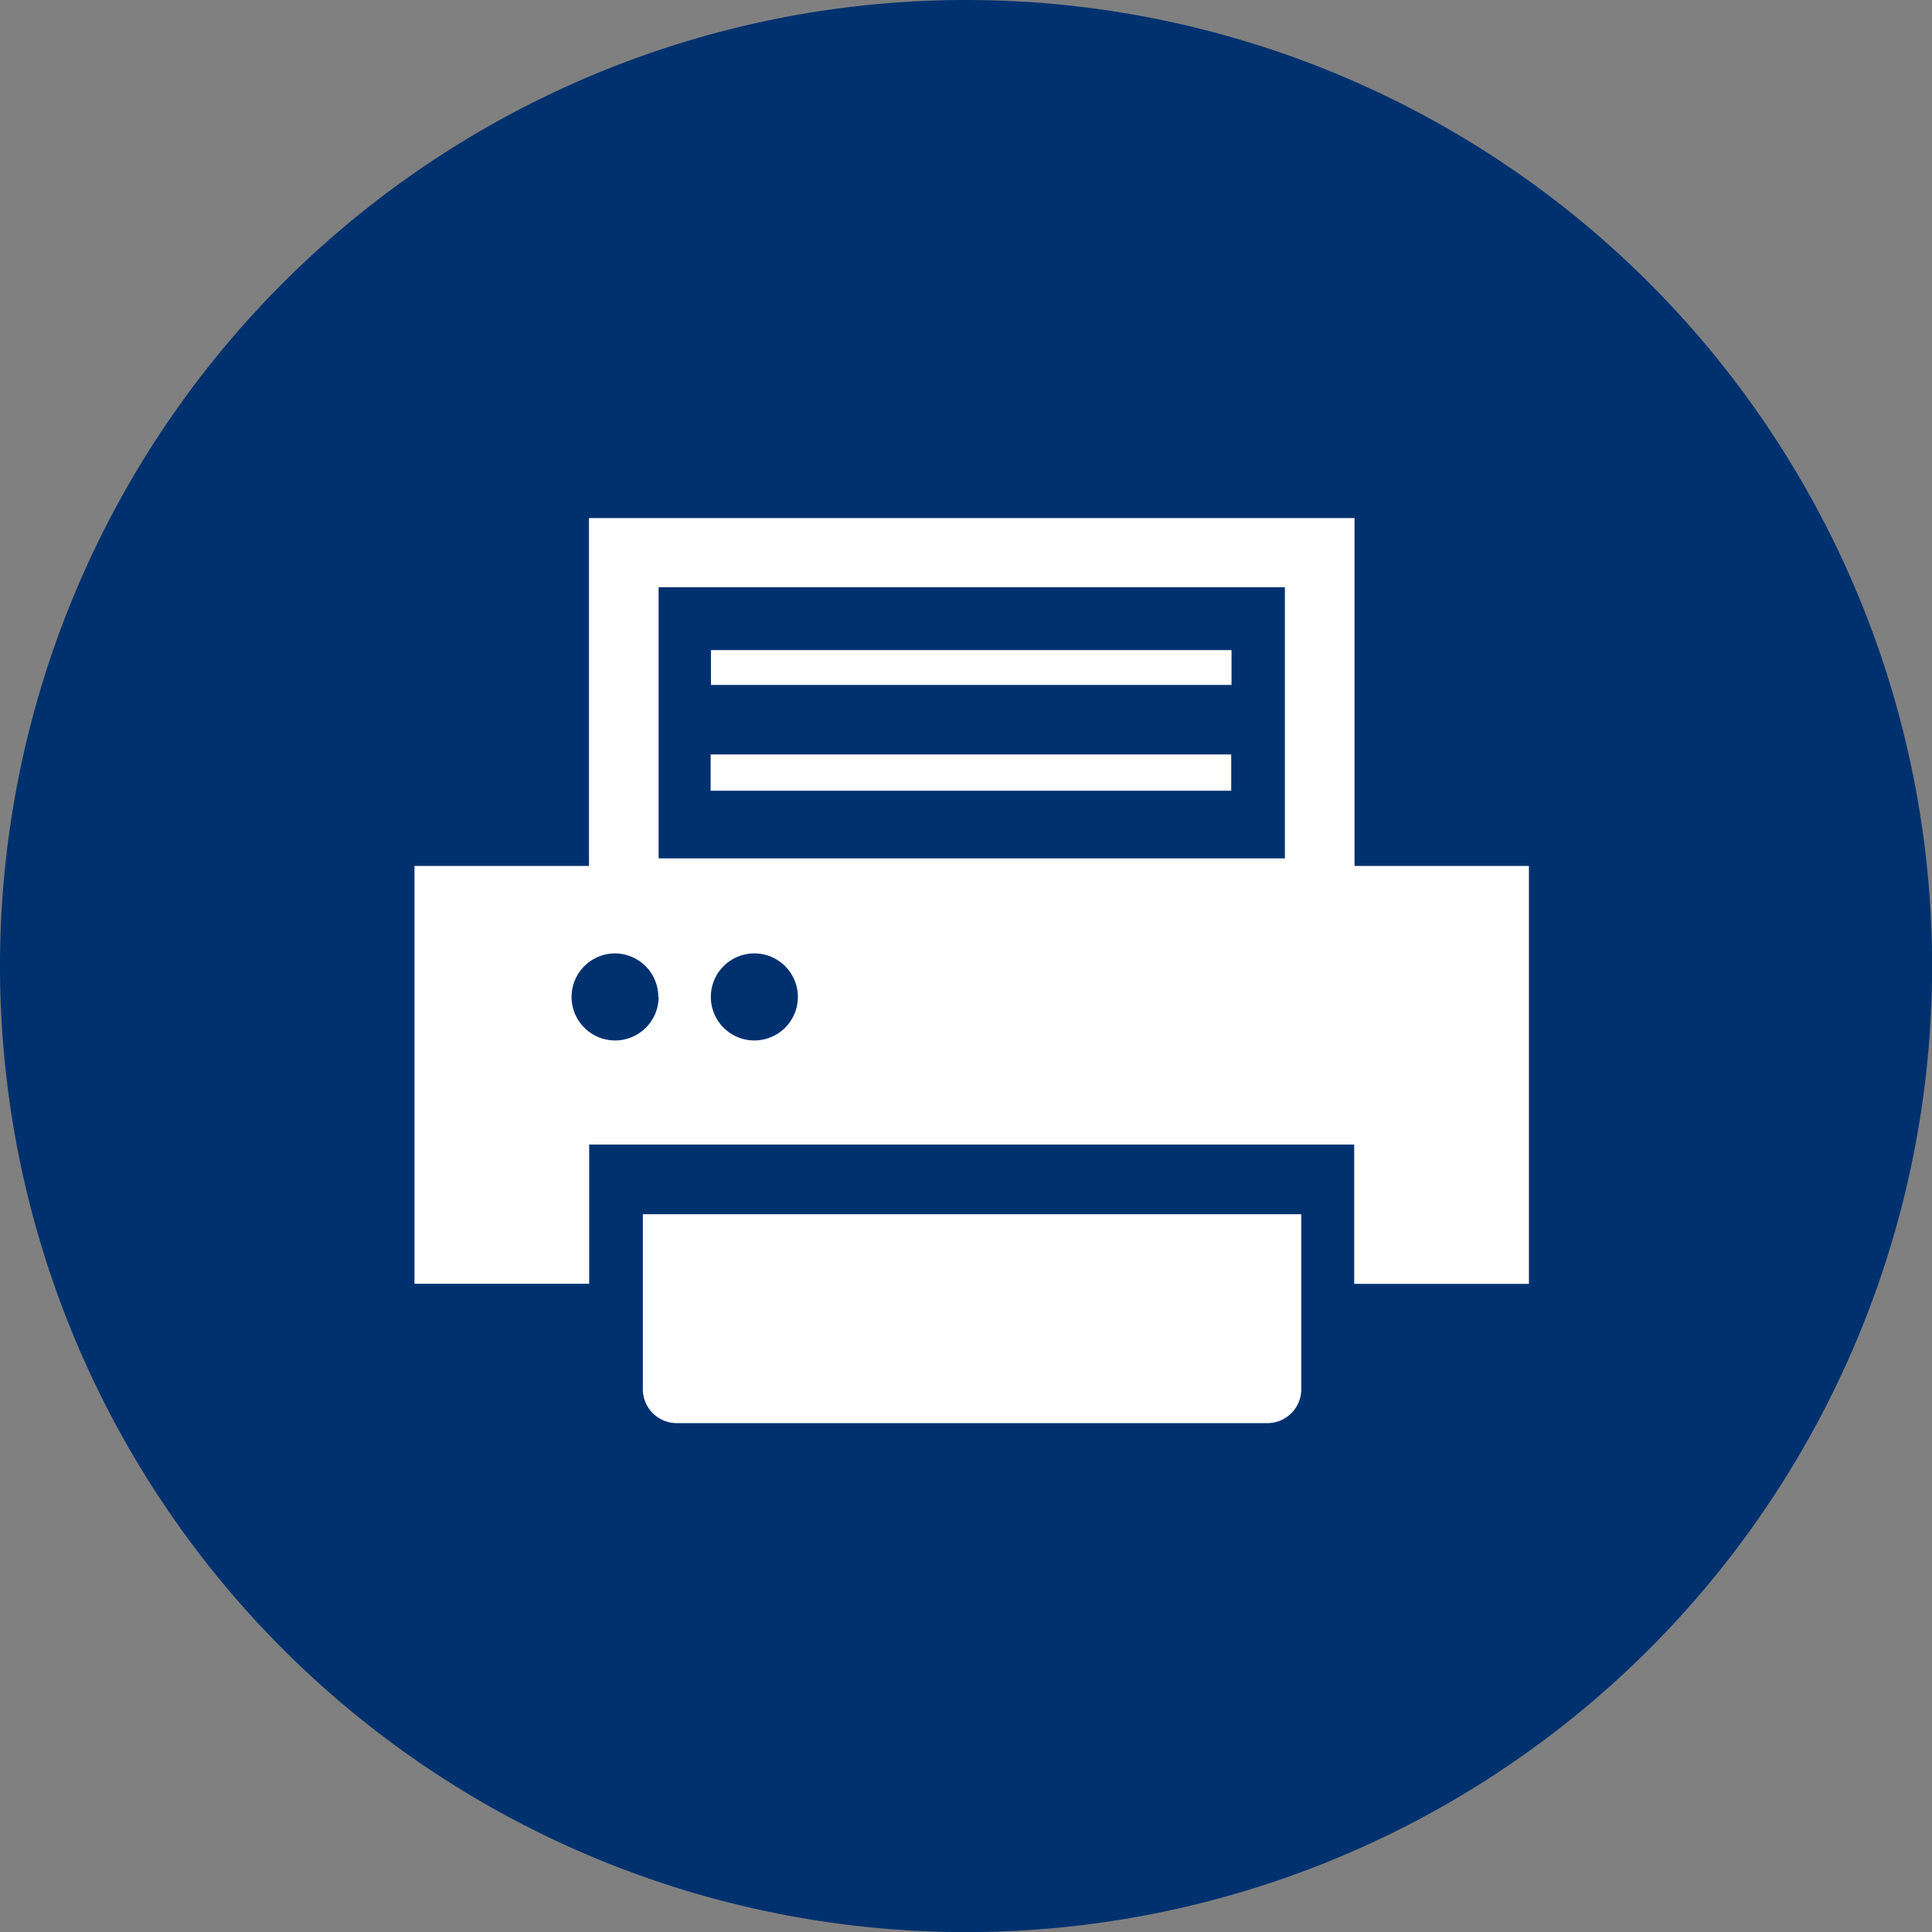
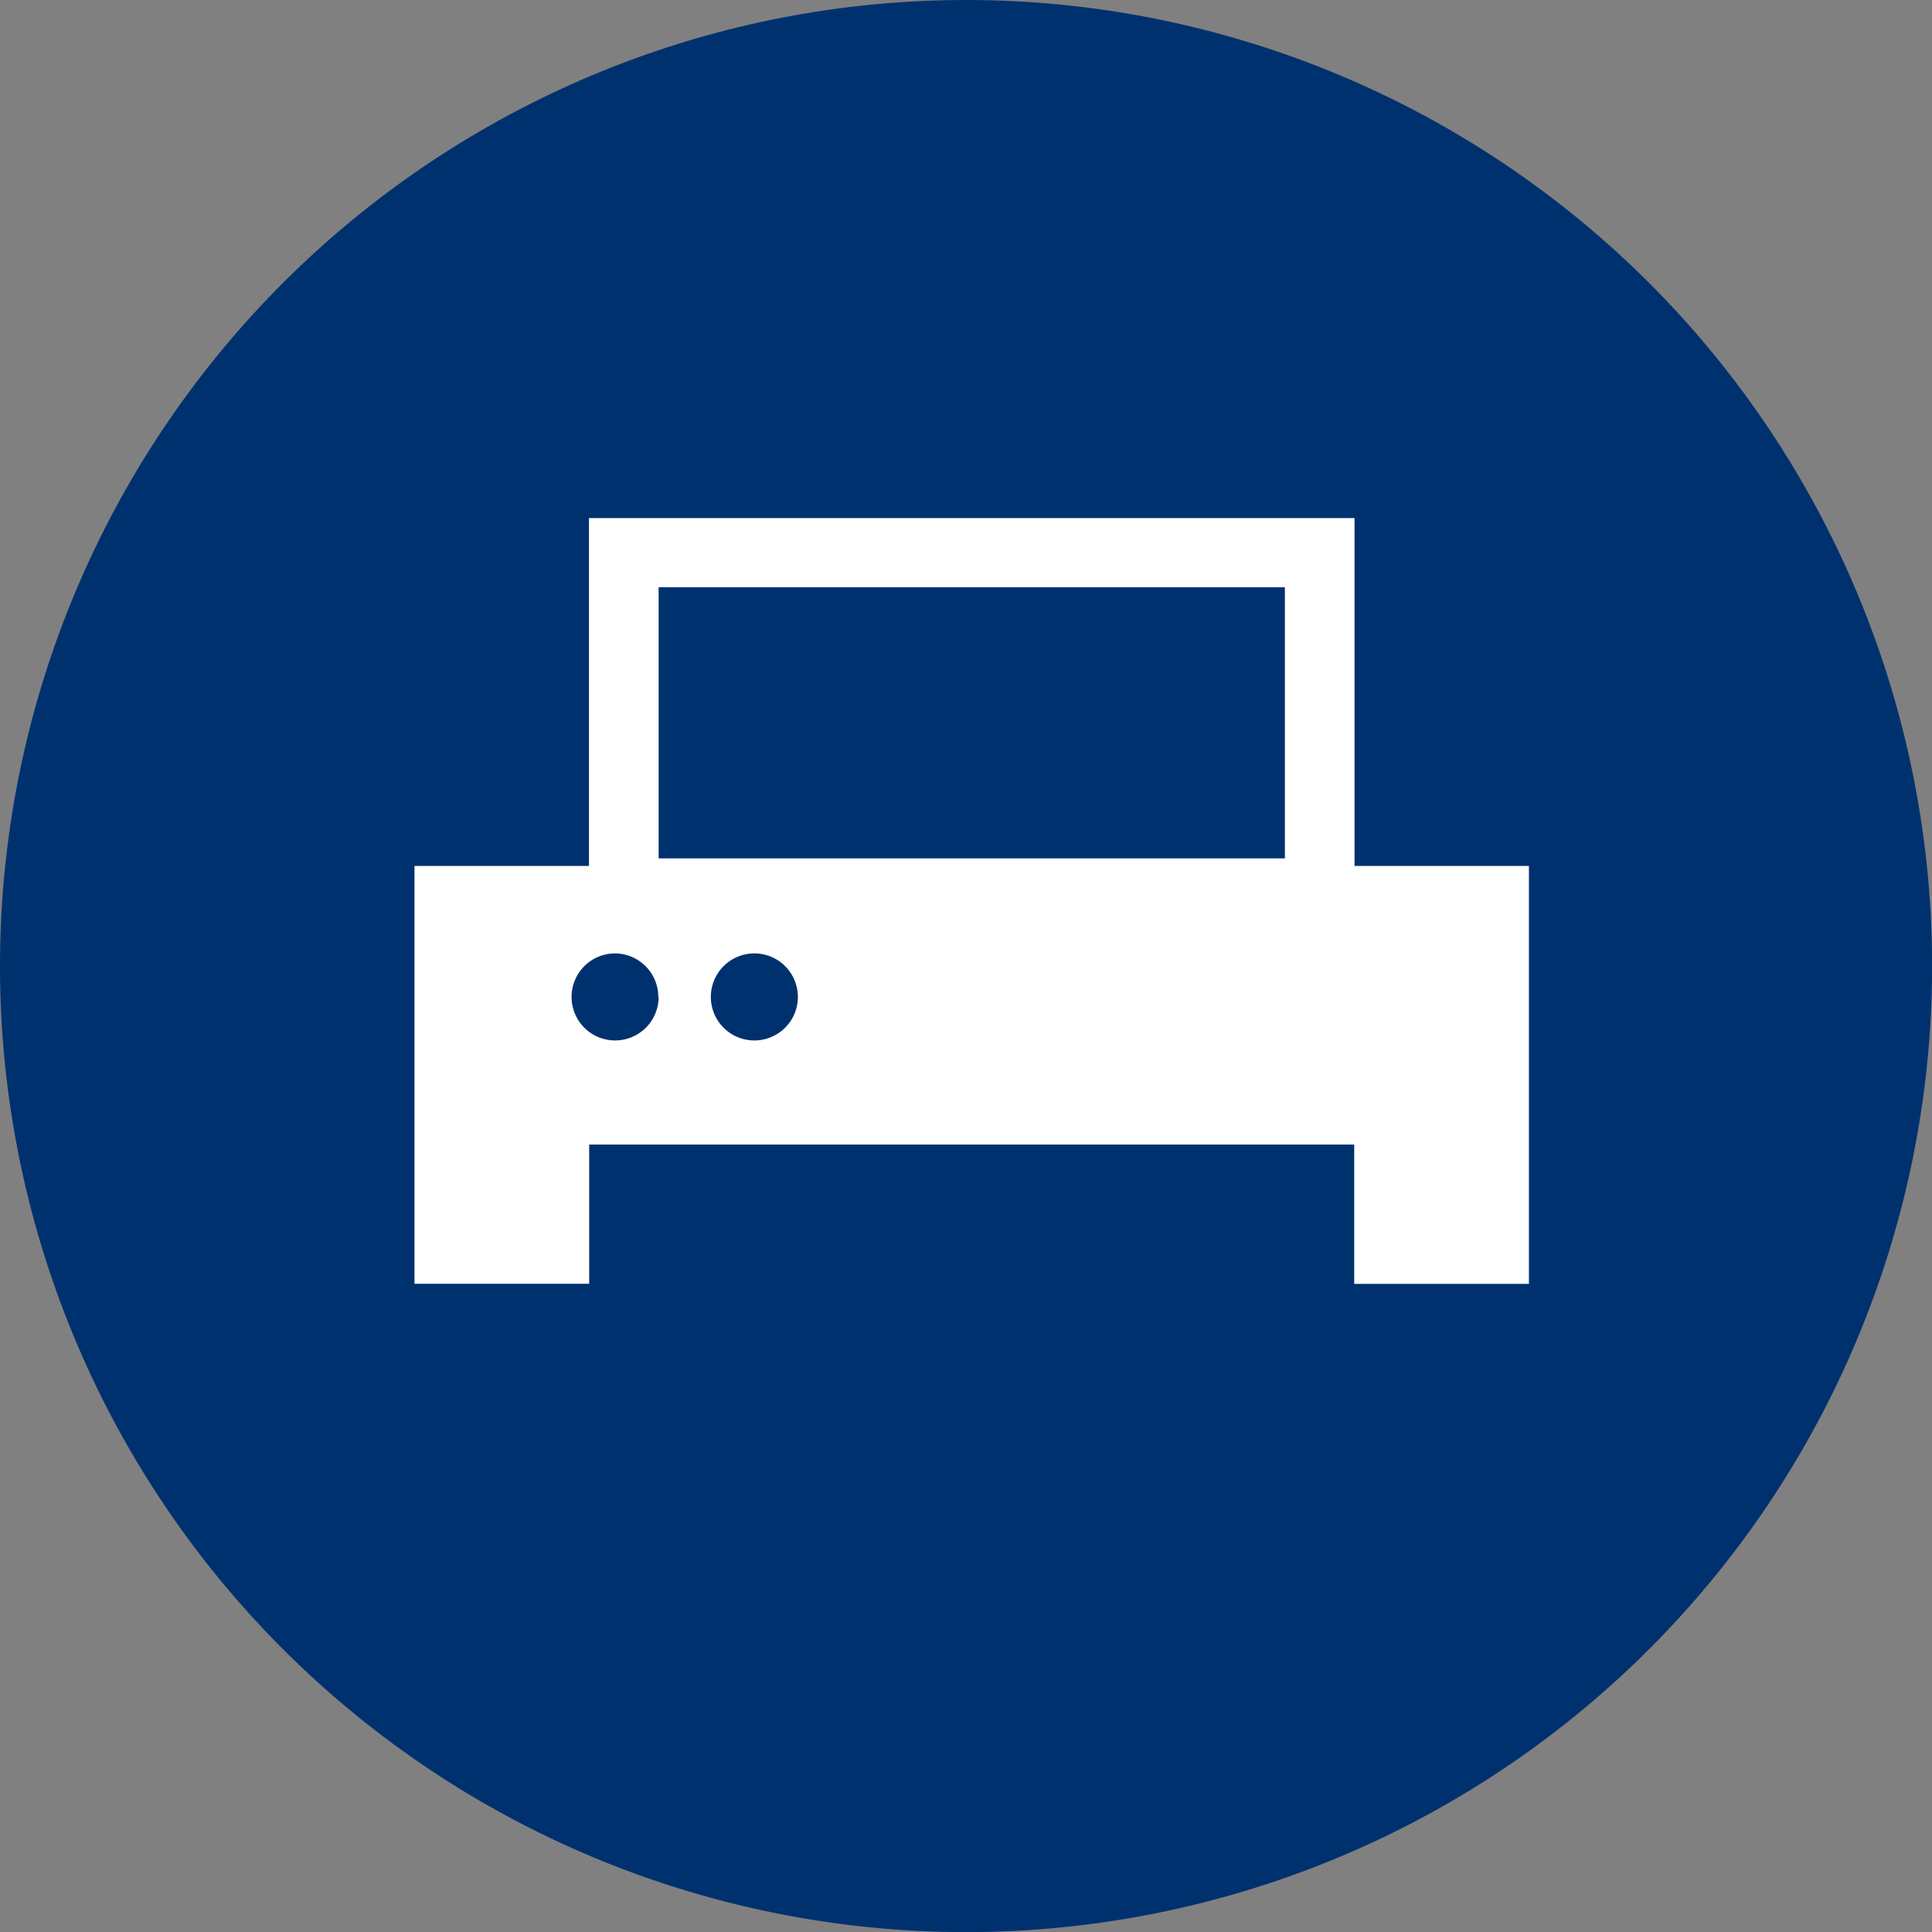
<svg xmlns="http://www.w3.org/2000/svg" width="18.645" height="18.645" viewBox="0 0 18.645 18.645">
  <rect x="0" y="0" width="18.645" height="18.645" fill="#808080" stroke="none" />
  <g id="グループ_761" data-name="グループ 761" transform="translate(-746 -510)">
    <path id="パス_191" data-name="パス 191" d="M9.323,0A9.323,9.323,0,1,1,0,9.323,9.323,9.323,0,0,1,9.323,0Z" transform="translate(746 510)" fill="#00316f" />
    <g id="プリンターのアイコン素材" transform="translate(750 466.867)">
-       <path id="パス_188" data-name="パス 188" d="M104.8,367.926H104.8v1.689a.327.327,0,0,0,.327.327h5.7a.327.327,0,0,0,.327-.327v-1.689H104.8Z" transform="translate(-102.596 -313.075)" fill="#fff" />
-       <rect id="長方形_737" data-name="長方形 737" width="5.024" height="0.336" transform="translate(2.861 49.407)" fill="#fff" />
-       <path id="パス_189" data-name="パス 189" d="M136.208,156.731H136.2v.35h5.024v-.35h-5.019Z" transform="translate(-133.342 -106.317)" fill="#fff" />
      <path id="パス_190" data-name="パス 190" d="M9.072,51.49V48.133H1.684V51.49H0v4.032H1.686V54.179H9.069v1.344h1.686V51.49ZM3.7,52.754a.42.42,0,1,1-.42-.42A.42.42,0,0,1,3.7,52.754Zm-1.344,0a.42.42,0,1,1-.42-.42A.42.42,0,0,1,2.353,52.754Zm0-1.333V48.8H8.4v2.617H2.356Z" fill="#fff" />
    </g>
  </g>
</svg>